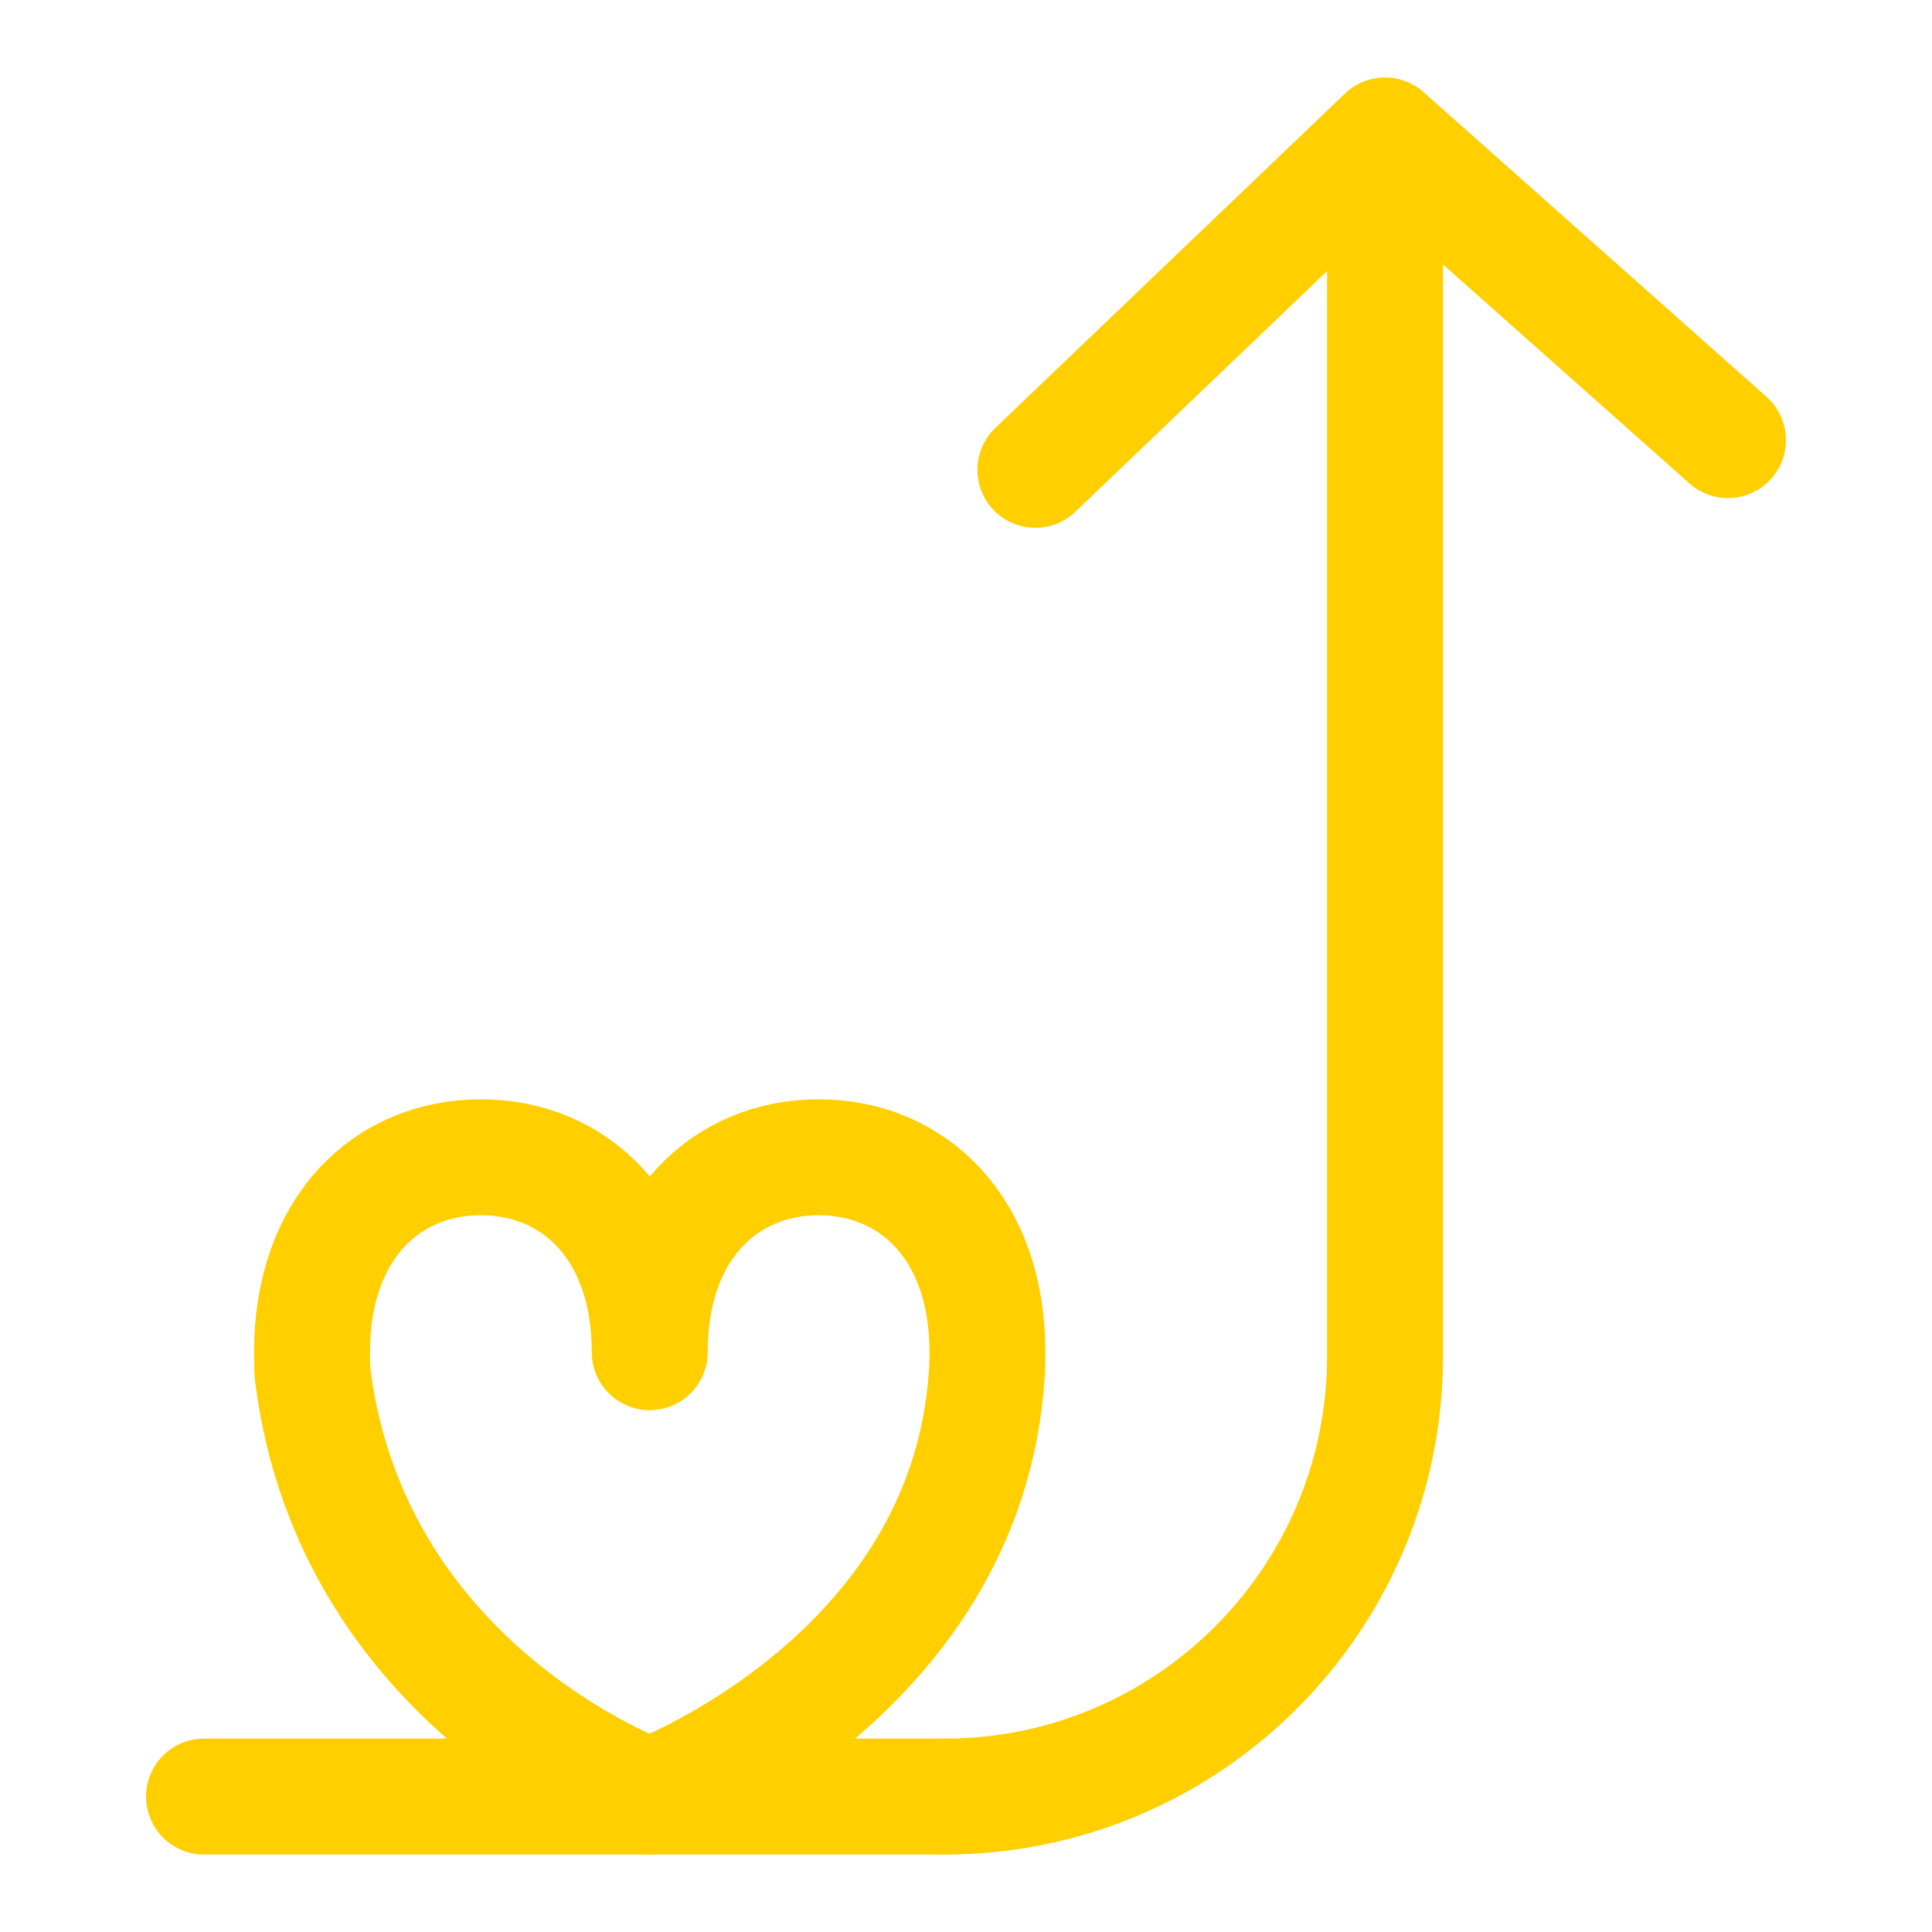
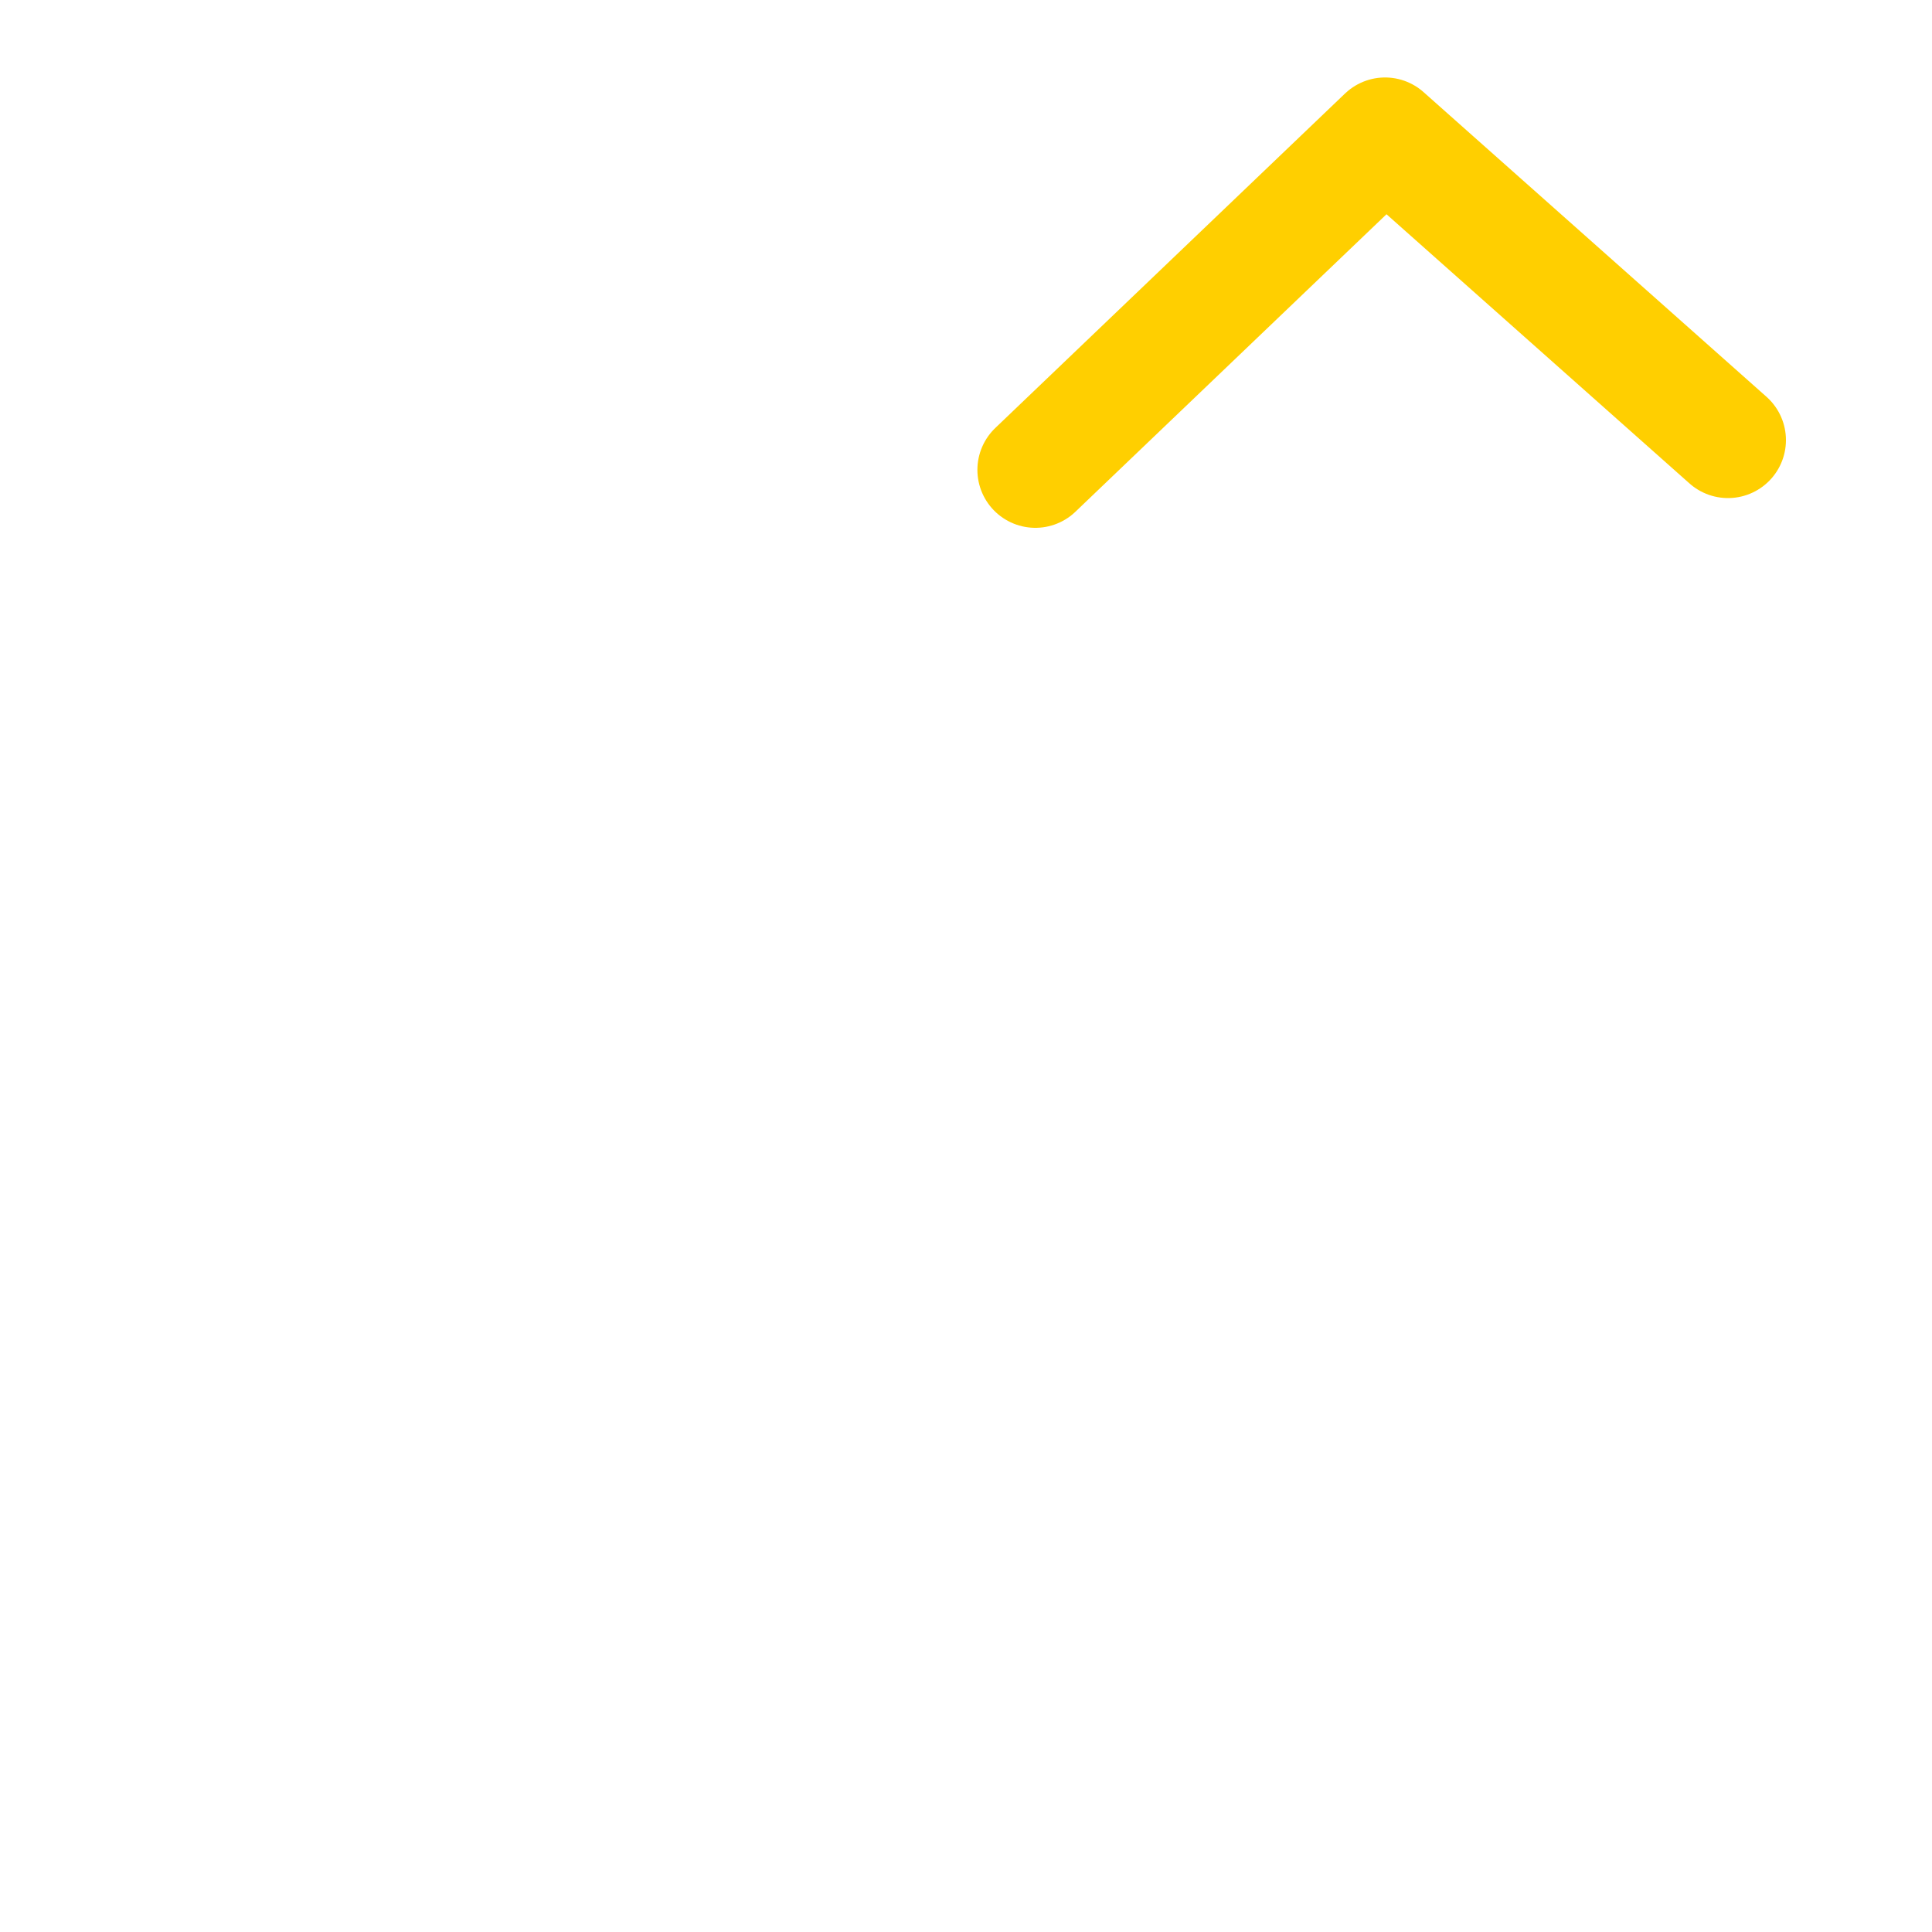
<svg xmlns="http://www.w3.org/2000/svg" id="Layer_1" data-name="Layer 1" viewBox="0 0 100 100">
  <defs>
    <style>
      .cls-1 {
        fill: none;
        stroke: #ffcf00;
        stroke-linecap: round;
        stroke-linejoin: round;
        stroke-width: 6px;
      }
    </style>
  </defs>
-   <path class="cls-1" d="M33.62,92.99s-15.34-5.44-17.43-21.79c-.04-.39-.04-.79-.04-1.21,0-6.46,3.9-10.09,8.74-10.09s8.74,3.63,8.74,10.09c0-6.46,3.92-10.09,8.74-10.09,4.84,0,8.74,3.63,8.74,10.09,0,.42,0,.81-.04,1.21-1.06,15.75-17.43,21.79-17.43,21.79" />
  <g>
-     <path class="cls-1" d="M48.89,92.99h0c12.59,0,22.8-10.21,22.8-22.8V8.51" />
    <polyline class="cls-1" points="53.59 24.32 71.69 7.01 89.44 22.78" />
  </g>
-   <polyline class="cls-1" points="48.89 92.99 33.62 92.99 10.56 92.99" />
</svg>